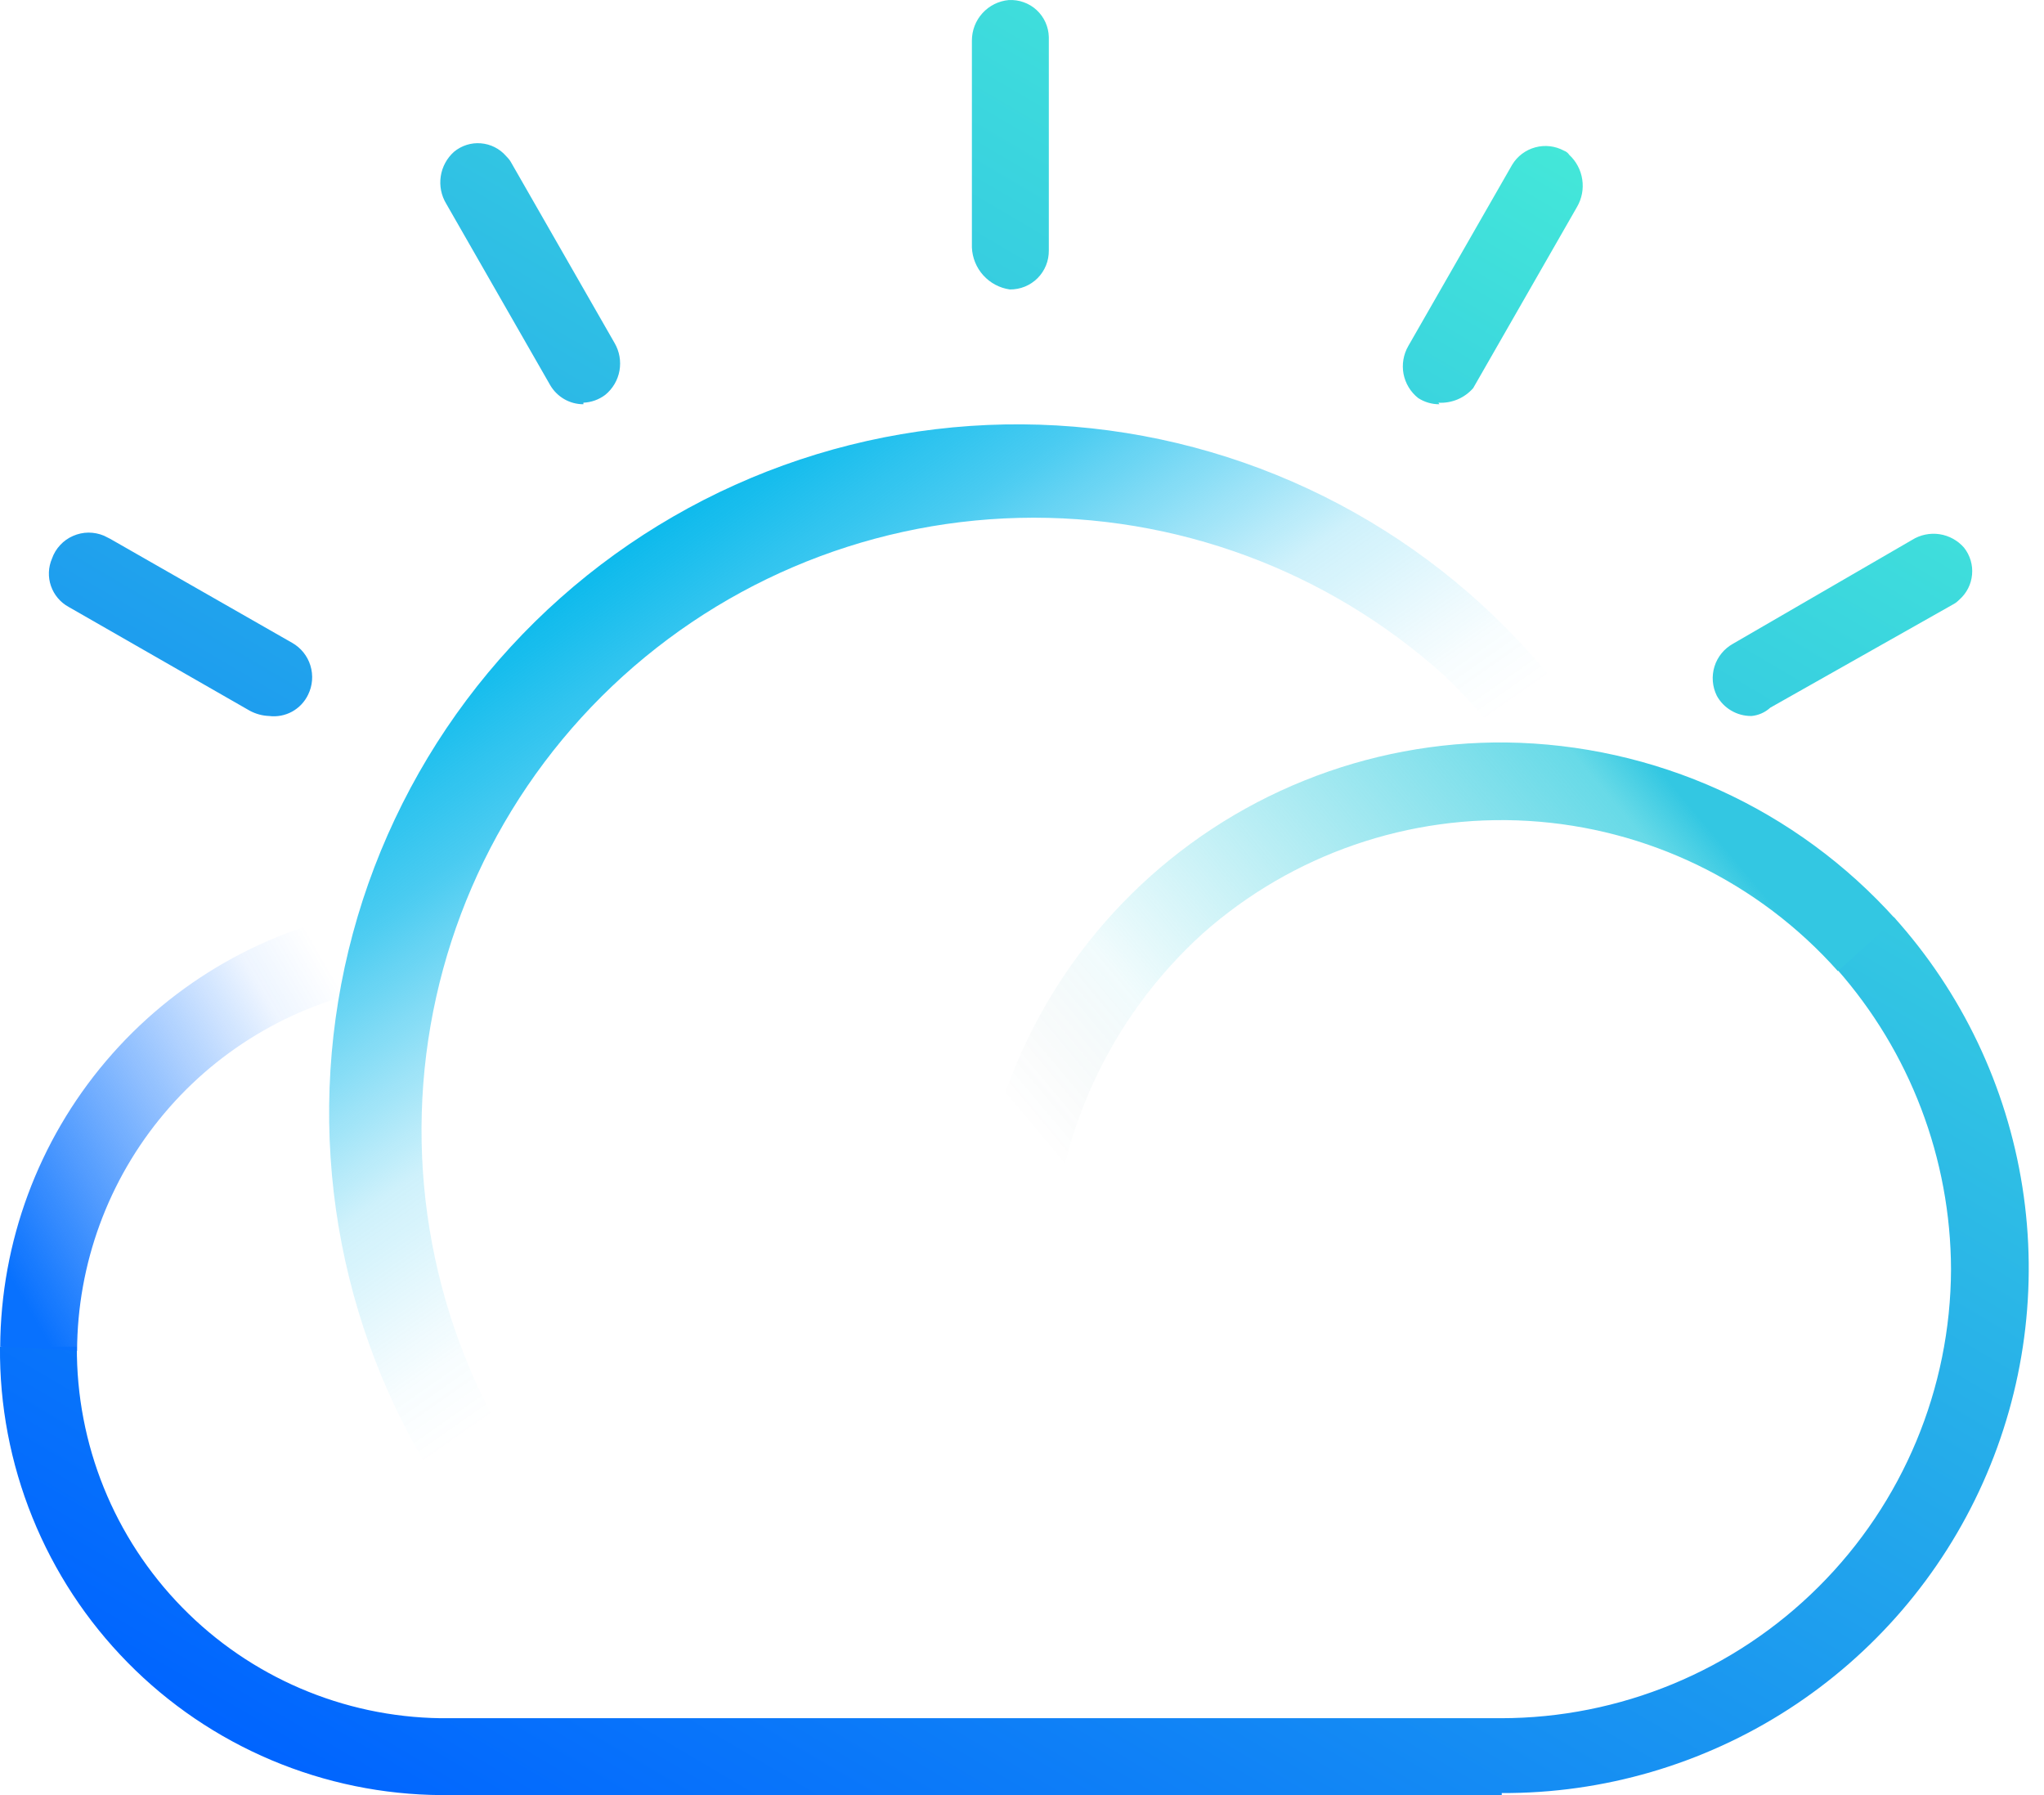
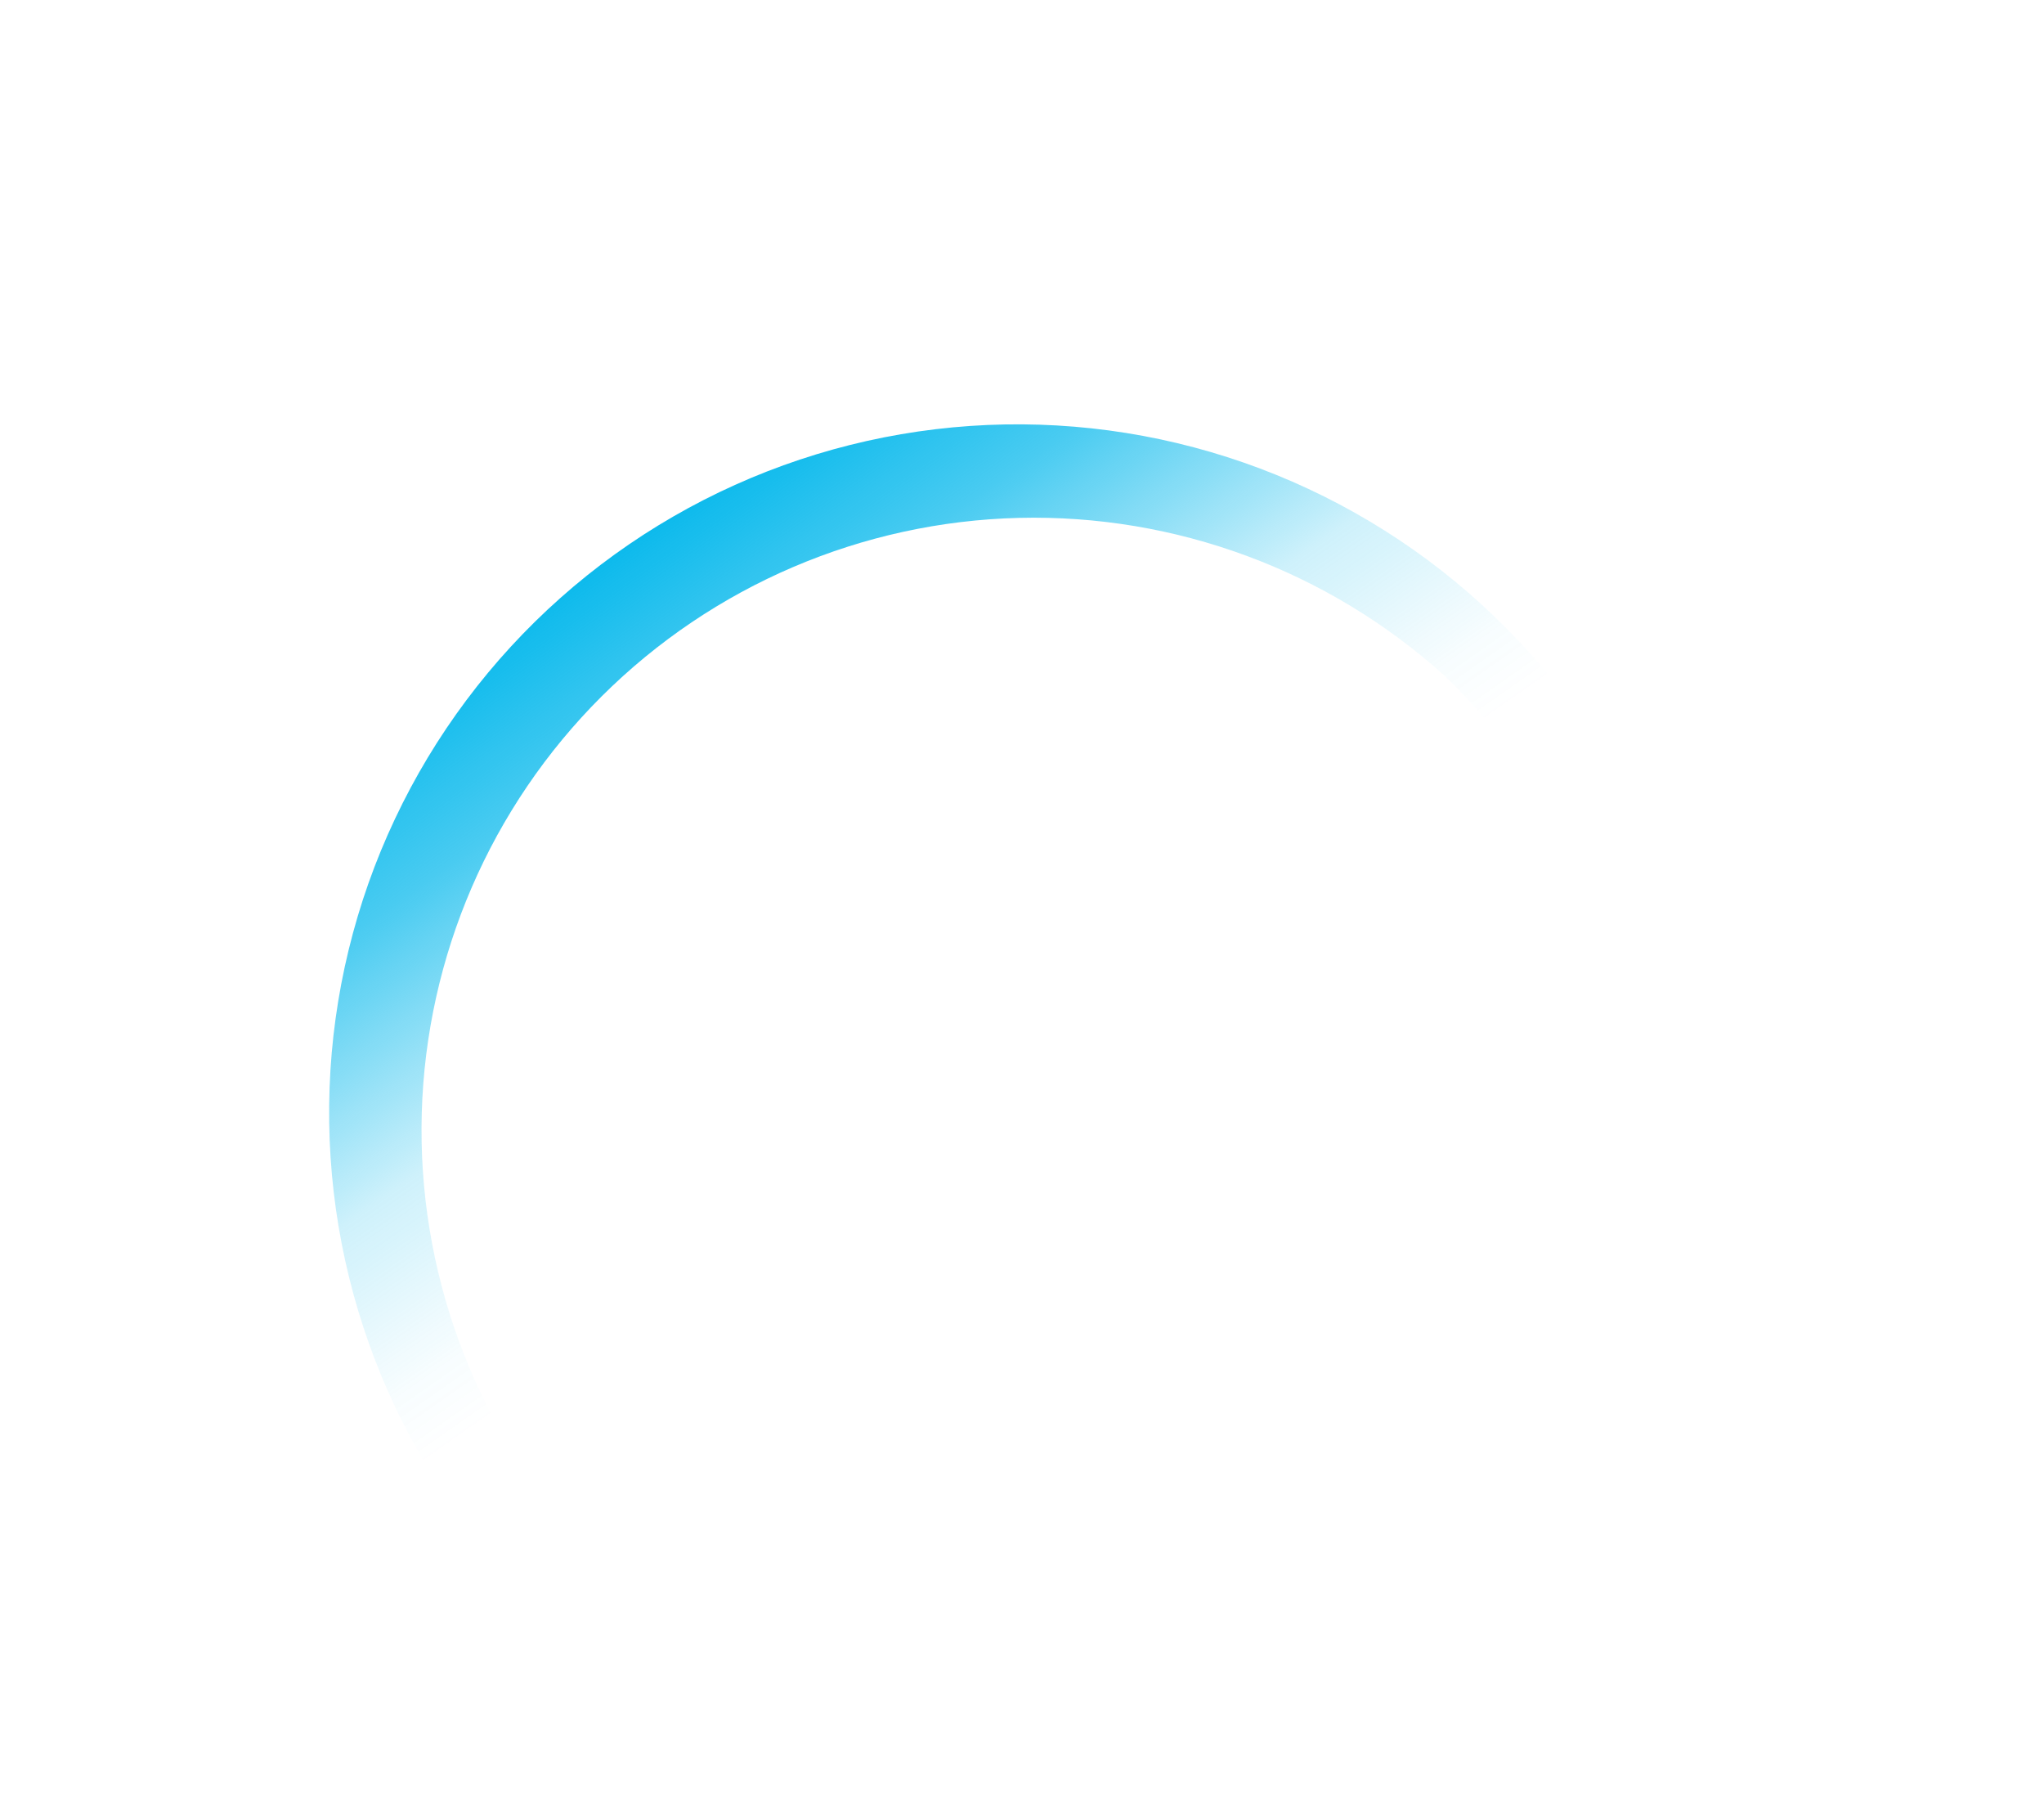
<svg xmlns="http://www.w3.org/2000/svg" width="41" height="36" viewBox="0 0 41 36" fill="none">
-   <path d="M5.398 14.359C5.263 14.354 5.132 14.318 5.013 14.255L1.376 12.171C1.21 12.08 1.084 11.93 1.022 11.751C0.96 11.572 0.968 11.376 1.043 11.202C1.078 11.101 1.134 11.009 1.207 10.931C1.279 10.853 1.367 10.79 1.465 10.748C1.562 10.705 1.668 10.682 1.774 10.681C1.881 10.681 1.987 10.702 2.085 10.743L2.21 10.806L5.857 12.89C6.034 12.989 6.166 13.152 6.226 13.346C6.286 13.54 6.27 13.75 6.18 13.932C6.111 14.076 5.998 14.195 5.858 14.272C5.718 14.348 5.557 14.379 5.398 14.359ZM11.702 8.107C11.567 8.107 11.434 8.072 11.317 8.004C11.2 7.936 11.103 7.839 11.035 7.722L8.951 4.086C8.851 3.921 8.812 3.727 8.841 3.536C8.869 3.346 8.964 3.172 9.107 3.044C9.258 2.919 9.451 2.858 9.645 2.874C9.84 2.89 10.021 2.98 10.149 3.127C10.149 3.127 10.222 3.2 10.243 3.242L12.327 6.878C12.425 7.045 12.46 7.242 12.426 7.434C12.392 7.625 12.29 7.797 12.139 7.92C12.012 8.015 11.86 8.069 11.702 8.076V8.107ZM19.495 4.982V0.814C19.495 0.61 19.57 0.414 19.707 0.264C19.844 0.113 20.033 0.019 20.235 0.001C20.337 -0.004 20.439 0.01 20.534 0.045C20.63 0.079 20.718 0.132 20.793 0.201C20.868 0.27 20.928 0.354 20.97 0.446C21.012 0.539 21.035 0.639 21.038 0.741V5.023C21.039 5.126 21.02 5.229 20.981 5.324C20.942 5.419 20.885 5.506 20.812 5.579C20.739 5.652 20.652 5.709 20.557 5.748C20.461 5.787 20.359 5.806 20.256 5.805C20.05 5.776 19.862 5.675 19.723 5.521C19.584 5.367 19.503 5.168 19.495 4.961V4.982ZM28.873 8.107C28.721 8.108 28.573 8.065 28.446 7.982C28.293 7.861 28.19 7.689 28.153 7.498C28.117 7.307 28.151 7.109 28.248 6.94L30.332 3.304C30.436 3.132 30.602 3.007 30.796 2.955C30.99 2.902 31.197 2.927 31.373 3.023C31.416 3.038 31.453 3.068 31.478 3.106C31.618 3.236 31.71 3.41 31.738 3.6C31.767 3.789 31.73 3.982 31.634 4.148L29.55 7.784C29.463 7.883 29.356 7.96 29.235 8.011C29.114 8.061 28.983 8.084 28.852 8.076L28.873 8.107ZM35.124 14.359C34.984 14.359 34.846 14.322 34.725 14.25C34.604 14.179 34.504 14.076 34.437 13.953C34.347 13.771 34.33 13.561 34.39 13.367C34.45 13.173 34.583 13.01 34.76 12.911L38.355 10.827C38.518 10.725 38.713 10.685 38.904 10.713C39.095 10.742 39.27 10.838 39.396 10.983C39.517 11.136 39.575 11.329 39.557 11.523C39.54 11.717 39.449 11.896 39.303 12.025C39.303 12.025 39.24 12.088 39.199 12.108L35.51 14.192C35.406 14.287 35.275 14.345 35.135 14.359H35.124Z" fill="url(#paint0_linear_14033_33982)" />
  <path d="M10.516 31.947C9.214 30.609 8.196 29.022 7.525 27.28C6.854 25.538 6.543 23.678 6.611 21.812C6.679 19.947 7.124 18.114 7.921 16.426C8.717 14.738 9.848 13.228 11.244 11.989C12.64 10.75 14.273 9.807 16.044 9.217C17.816 8.627 19.688 8.403 21.548 8.557C23.409 8.711 25.219 9.241 26.868 10.115C28.518 10.989 29.974 12.188 31.147 13.64C31.386 13.953 31.605 14.255 31.824 14.578L30.542 15.422C30.356 15.136 30.154 14.862 29.938 14.599C29.638 14.227 29.314 13.876 28.969 13.546C26.634 11.44 23.58 10.309 20.436 10.386C17.291 10.464 14.297 11.745 12.069 13.965C9.841 16.185 8.55 19.175 8.46 22.319C8.371 25.462 9.491 28.521 11.589 30.863L10.516 31.947Z" fill="url(#paint1_linear_14033_33982)" />
-   <path d="M30.123 36H8.857C7.684 35.993 6.525 35.755 5.444 35.299C4.364 34.843 3.384 34.179 2.562 33.343C1.739 32.508 1.089 31.518 0.65 30.431C0.21 29.344 -0.011 28.181 0 27.008H1.542C1.529 28.962 2.288 30.841 3.654 32.236C5.02 33.632 6.883 34.431 8.836 34.458H30.102C32.492 34.458 34.785 33.511 36.478 31.823C38.172 30.136 39.127 27.846 39.135 25.456C39.128 23.237 38.313 21.096 36.843 19.433L37.989 18.392C39.354 19.906 40.249 21.785 40.566 23.799C40.883 25.813 40.608 27.875 39.775 29.736C38.942 31.597 37.586 33.175 35.873 34.28C34.159 35.385 32.161 35.968 30.123 35.959V36Z" fill="url(#paint2_linear_14033_33982)" />
-   <path d="M1.546 27.091L0.004 27.008C0.016 24.909 0.767 22.881 2.126 21.28C3.484 19.679 5.363 18.609 7.433 18.256L7.693 19.798C5.976 20.099 4.418 20.994 3.295 22.328C2.171 23.661 1.552 25.348 1.546 27.091Z" fill="url(#paint3_linear_14033_33982)" />
-   <path d="M21.09 25.393H19.559C19.564 24.002 19.845 22.626 20.384 21.344C20.924 20.062 21.711 18.899 22.702 17.923C23.693 16.947 24.867 16.176 26.157 15.656C27.447 15.135 28.827 14.875 30.218 14.89C31.692 14.91 33.147 15.235 34.491 15.844C35.834 16.454 37.036 17.335 38.022 18.433L36.865 19.475C35.276 17.689 33.043 16.606 30.656 16.463C28.269 16.321 25.924 17.13 24.133 18.714C23.196 19.561 22.443 20.59 21.92 21.739C21.397 22.887 21.114 24.131 21.09 25.393Z" fill="url(#paint4_linear_14033_33982)" />
  <defs>
    <linearGradient id="paint0_linear_14033_33982" x1="30.644" y1="-6.167" x2="5.909" y2="35.823" gradientUnits="userSpaceOnUse">
      <stop stop-color="#50FFD2" />
      <stop offset="1" stop-color="#0064FF" />
    </linearGradient>
    <linearGradient id="paint1_linear_14033_33982" x1="21.654" y1="24.143" x2="12.361" y2="10.858" gradientUnits="userSpaceOnUse">
      <stop offset="0.2" stop-color="#09B9EC" stop-opacity="0" />
      <stop offset="0.29" stop-color="#09B9EC" stop-opacity="0.03" />
      <stop offset="0.5" stop-color="#09B9EC" stop-opacity="0.2" />
      <stop offset="0.79" stop-color="#09B9EC" stop-opacity="0.74" />
      <stop offset="1" stop-color="#09B9EC" />
    </linearGradient>
    <linearGradient id="paint2_linear_14033_33982" x1="37.791" y1="-1.947" x2="13.056" y2="40.043" gradientUnits="userSpaceOnUse">
      <stop stop-color="#50FFD2" />
      <stop offset="1" stop-color="#0064FF" />
    </linearGradient>
    <linearGradient id="paint3_linear_14033_33982" x1="-0.903" y1="25.435" x2="8.454" y2="20.027" gradientUnits="userSpaceOnUse">
      <stop offset="0.08" stop-color="#0871FE" />
      <stop offset="0.75" stop-color="#0871FE" stop-opacity="0.07" />
      <stop offset="0.88" stop-color="#0871FE" stop-opacity="0" />
    </linearGradient>
    <linearGradient id="paint4_linear_14033_33982" x1="20.476" y1="26.466" x2="34.708" y2="14.526" gradientUnits="userSpaceOnUse">
      <stop offset="0.14" stop-color="#193A3E" stop-opacity="0" />
      <stop offset="0.32" stop-color="#37CEE0" stop-opacity="0.07" />
      <stop offset="0.85" stop-color="#37CEE0" stop-opacity="0.76" />
      <stop offset="0.91" stop-color="#33C7E2" />
    </linearGradient>
  </defs>
</svg>